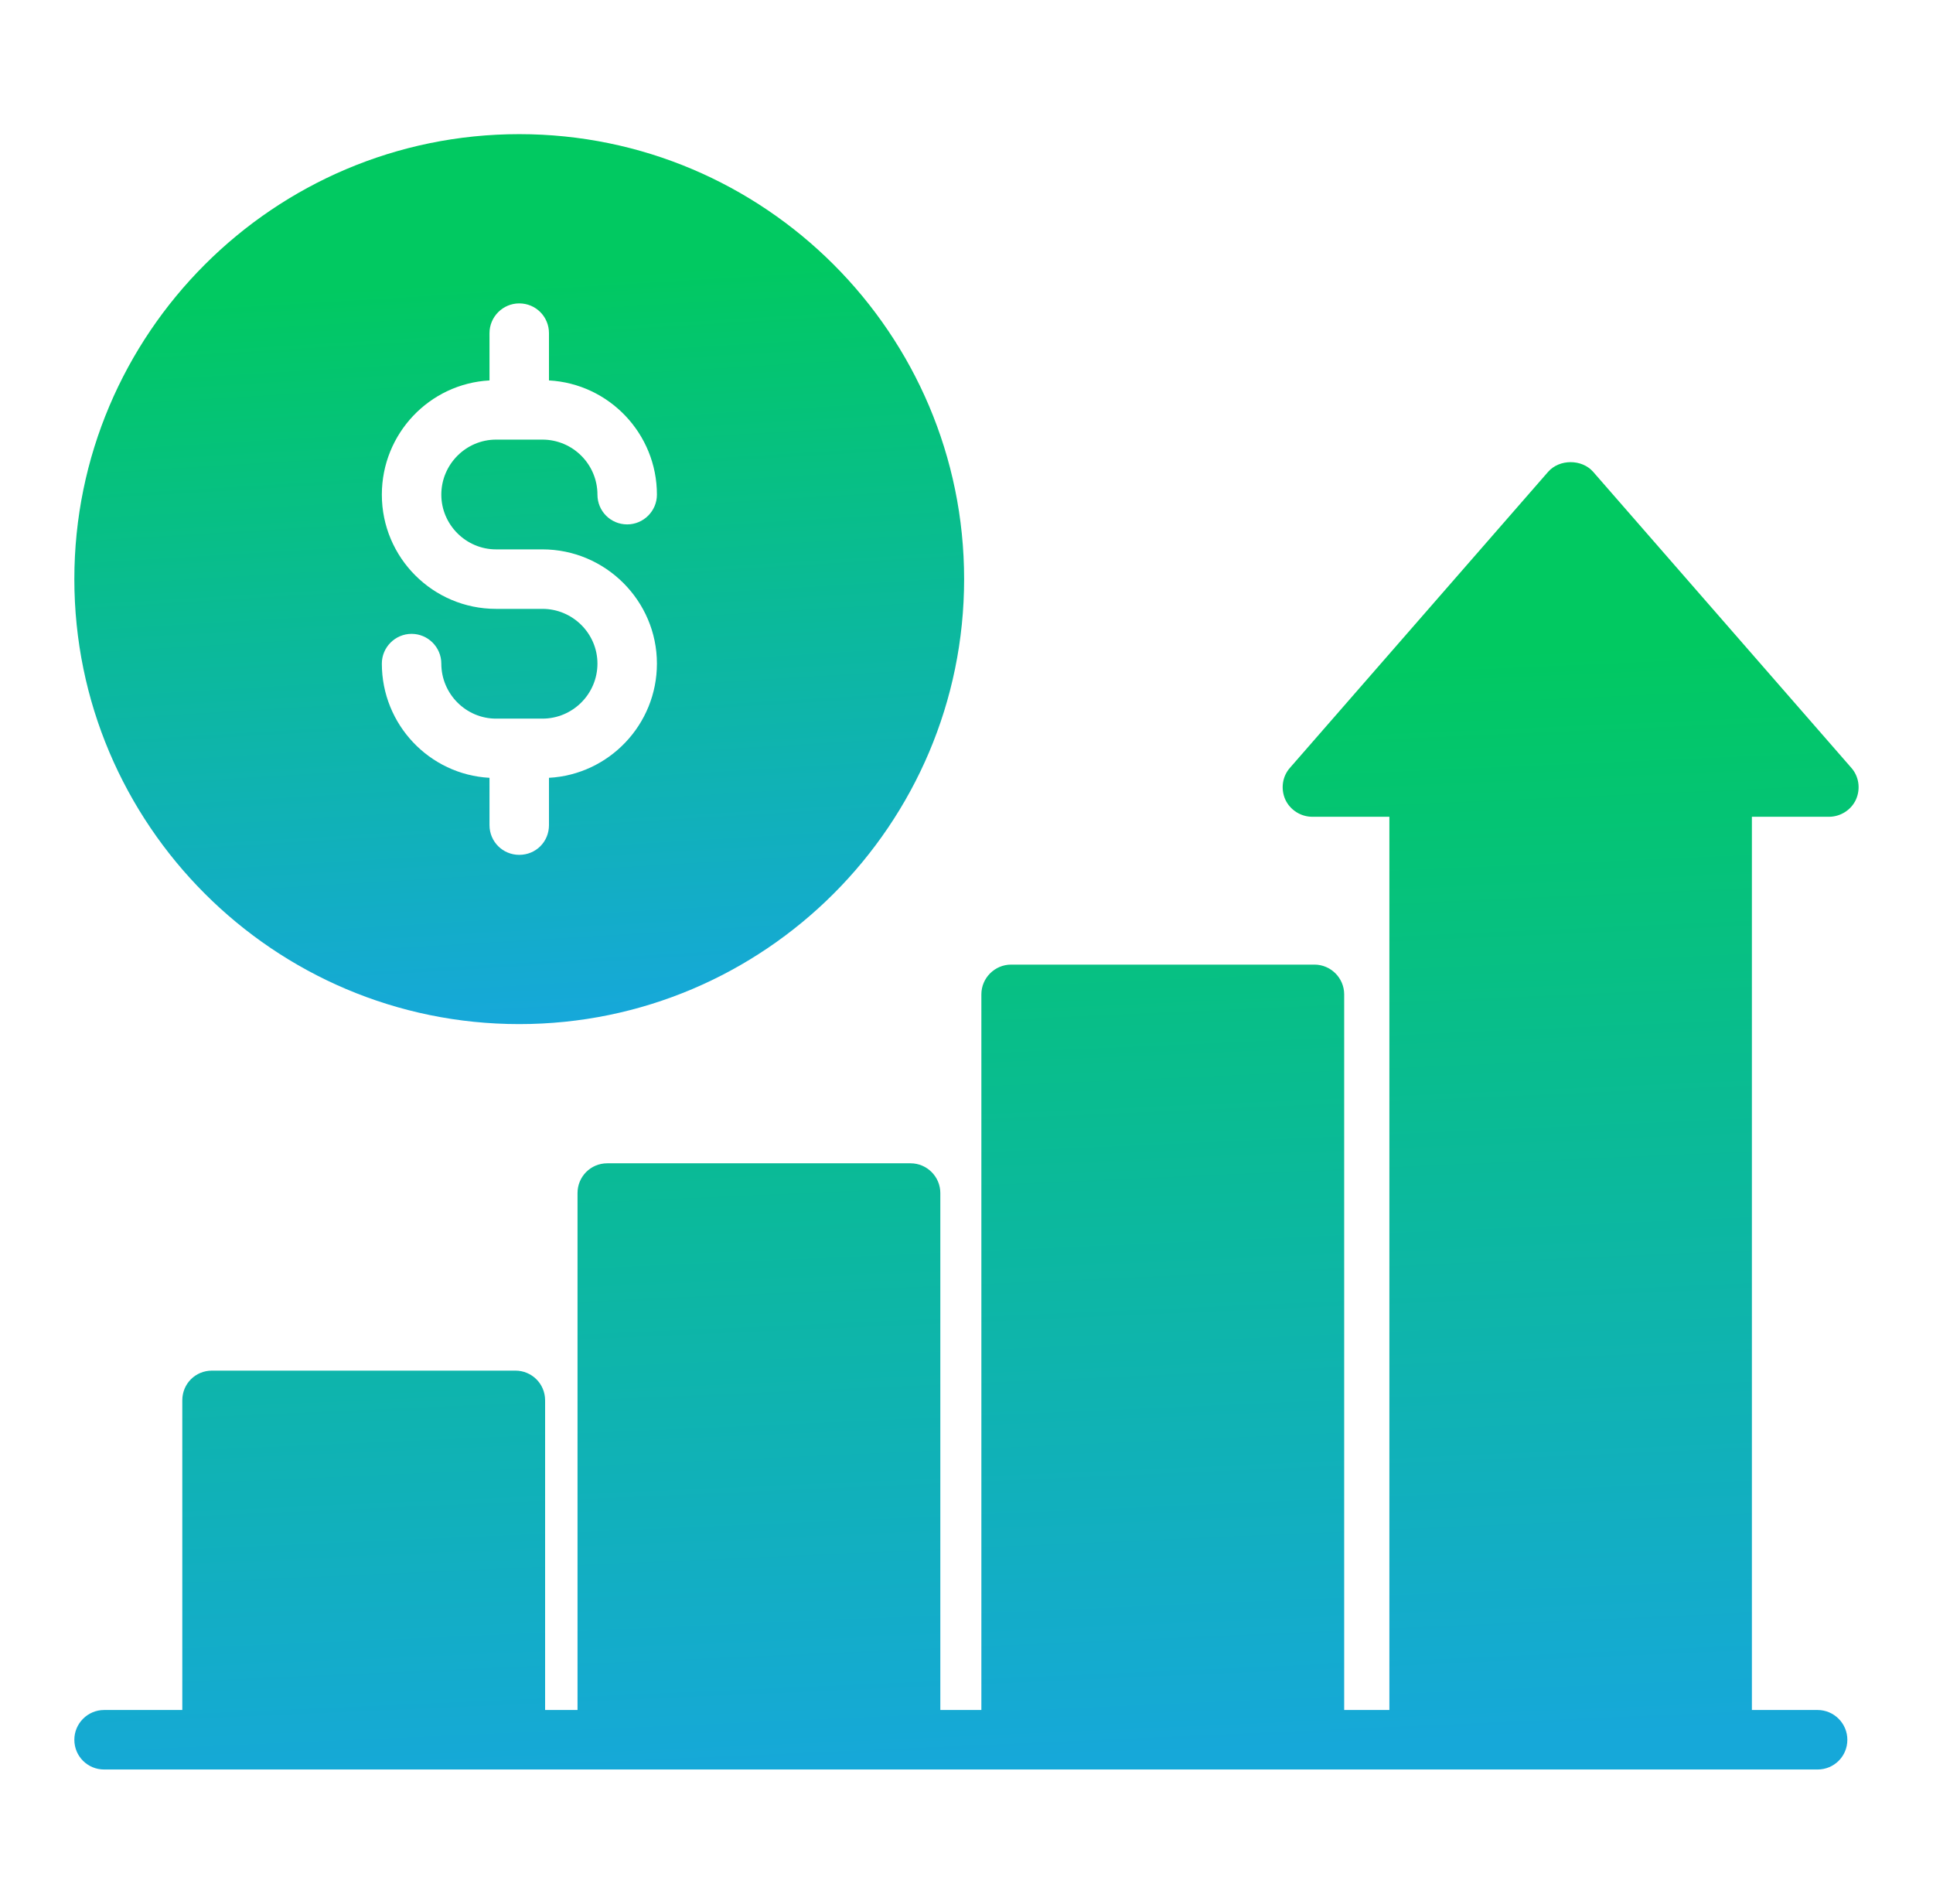
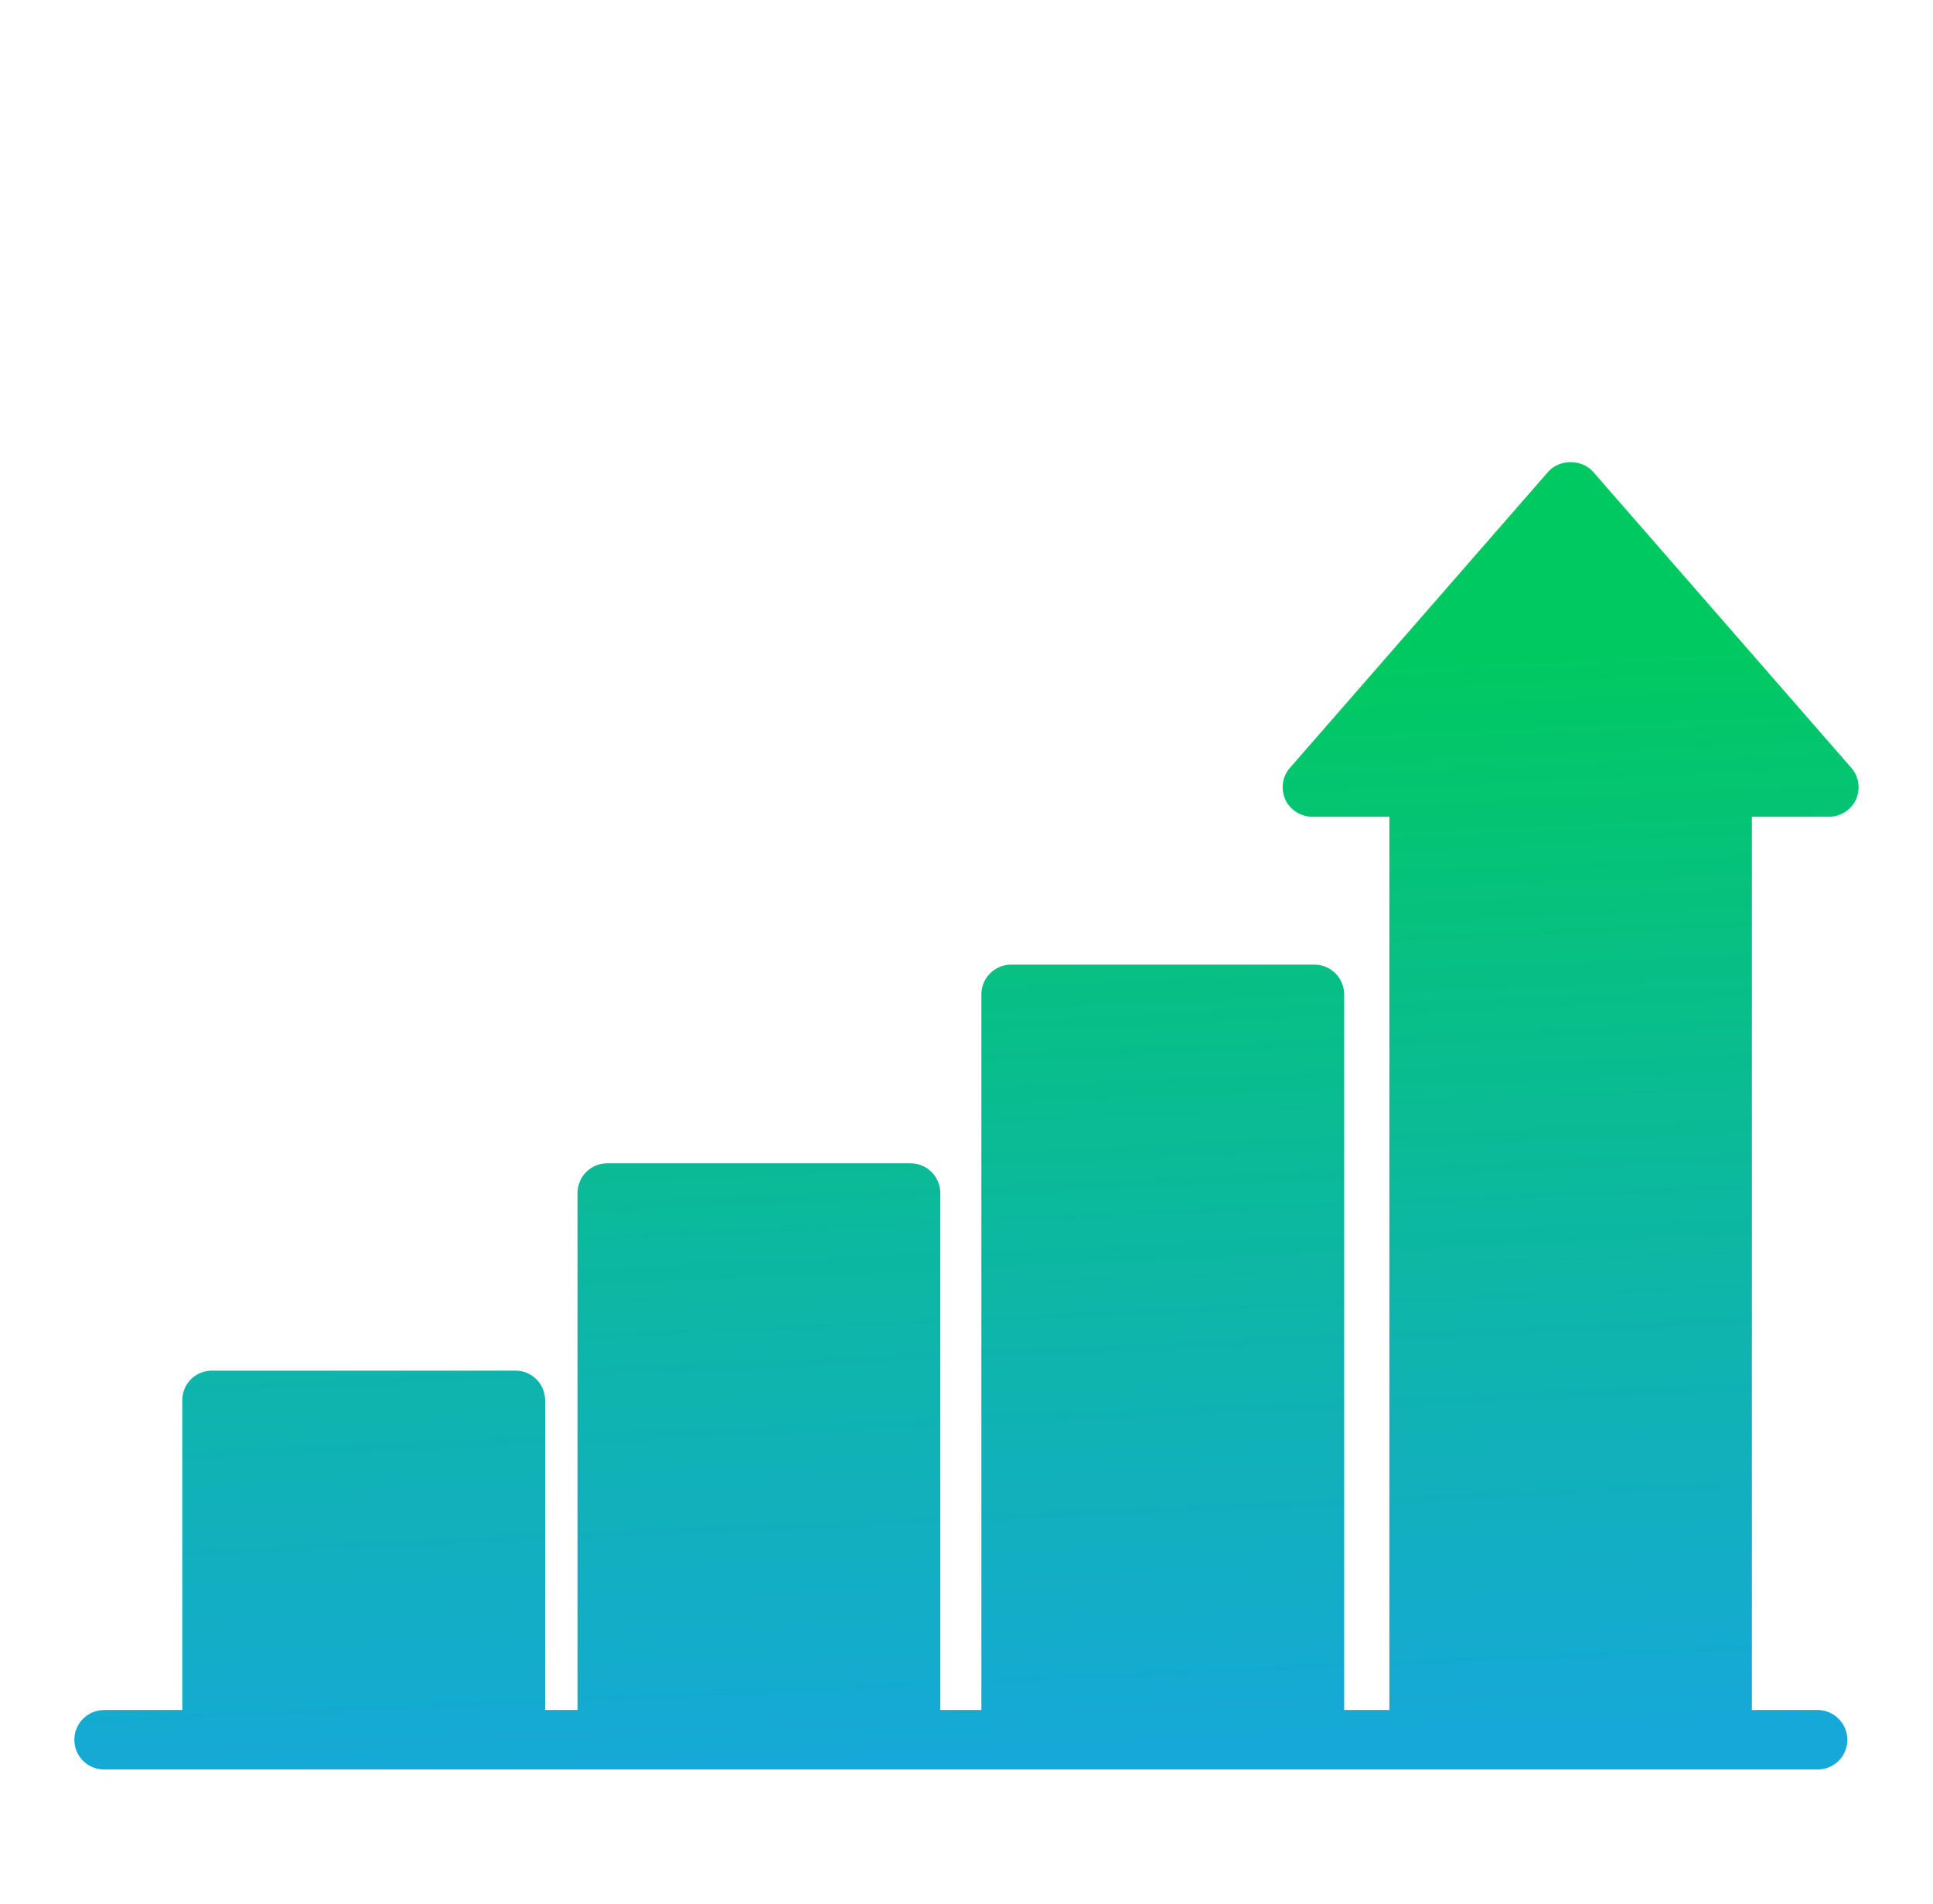
<svg xmlns="http://www.w3.org/2000/svg" width="65" height="64" viewBox="0 0 65 64" fill="none">
  <path d="M17.33 59.49H61.12C61.67 59.49 62.12 59.05 62.12 58.49C62.12 57.94 61.67 57.49 61.12 57.49H58.91V27.46H61.5C61.89 27.46 62.25 27.23 62.41 26.88C62.57 26.52 62.51 26.1 62.25 25.81L53.57 15.86C53.19 15.43 52.44 15.43 52.06 15.86L43.38 25.81C43.12 26.1 43.06 26.52 43.22 26.88C43.38 27.23 43.74 27.46 44.13 27.46H46.72V57.49H45.2V33.43C45.2 32.88 44.75 32.43 44.2 32.43H34C33.45 32.43 33 32.88 33 33.43V57.49H31.62V40.11C31.62 39.56 31.17 39.11 30.62 39.11H20.42C19.86 39.11 19.42 39.56 19.42 40.11V57.49H18.33V47.08C18.33 46.52 17.88 46.08 17.33 46.08H7.13C6.57 46.08 6.13 46.52 6.13 47.08V57.49H3.5C2.95 57.49 2.5 57.94 2.5 58.49C2.5 59.05 2.95 59.49 3.5 59.49H17.33Z" fill="url(#paint0_linear_177_28071)" />
-   <path d="M17.46 34.43C25.71 34.43 32.42 27.72 32.42 19.47C32.42 11.22 25.71 4.51 17.46 4.51C9.21 4.51 2.5 11.22 2.5 19.47C2.5 27.72 9.21 34.43 17.46 34.43ZM18.24 20.47H16.68C14.56 20.47 12.84 18.75 12.84 16.63C12.84 14.58 14.44 12.9 16.46 12.79V11.2C16.46 10.65 16.91 10.2 17.46 10.2C18.02 10.2 18.46 10.65 18.46 11.2V12.79C20.48 12.9 22.09 14.58 22.09 16.63C22.09 17.18 21.64 17.63 21.09 17.63C20.53 17.63 20.09 17.18 20.09 16.63C20.09 15.61 19.26 14.78 18.24 14.78H16.68C15.67 14.78 14.84 15.61 14.84 16.63C14.84 17.64 15.67 18.47 16.68 18.47H18.24C20.36 18.47 22.09 20.2 22.09 22.31C22.09 24.36 20.48 26.04 18.46 26.15V27.74C18.46 28.3 18.02 28.74 17.46 28.74C16.91 28.74 16.46 28.3 16.46 27.74V26.15C14.44 26.04 12.84 24.36 12.84 22.31C12.84 21.76 13.29 21.31 13.84 21.31C14.39 21.31 14.84 21.76 14.84 22.31C14.84 23.33 15.67 24.16 16.68 24.16H18.24C19.26 24.16 20.09 23.33 20.09 22.31C20.09 21.3 19.26 20.47 18.24 20.47Z" fill="url(#paint1_linear_177_28071)" />
  <defs>
    <linearGradient id="paint0_linear_177_28071" x1="30.124" y1="8.716" x2="32.416" y2="60.811" gradientUnits="userSpaceOnUse">
      <stop offset="0.27" stop-color="#01C961" />
      <stop offset="0.97" stop-color="#16A8D9" />
    </linearGradient>
    <linearGradient id="paint1_linear_177_28071" x1="16.275" y1="-0.133" x2="18.402" y2="35.27" gradientUnits="userSpaceOnUse">
      <stop offset="0.27" stop-color="#01C961" />
      <stop offset="0.97" stop-color="#16A8D9" />
    </linearGradient>
  </defs>
</svg>